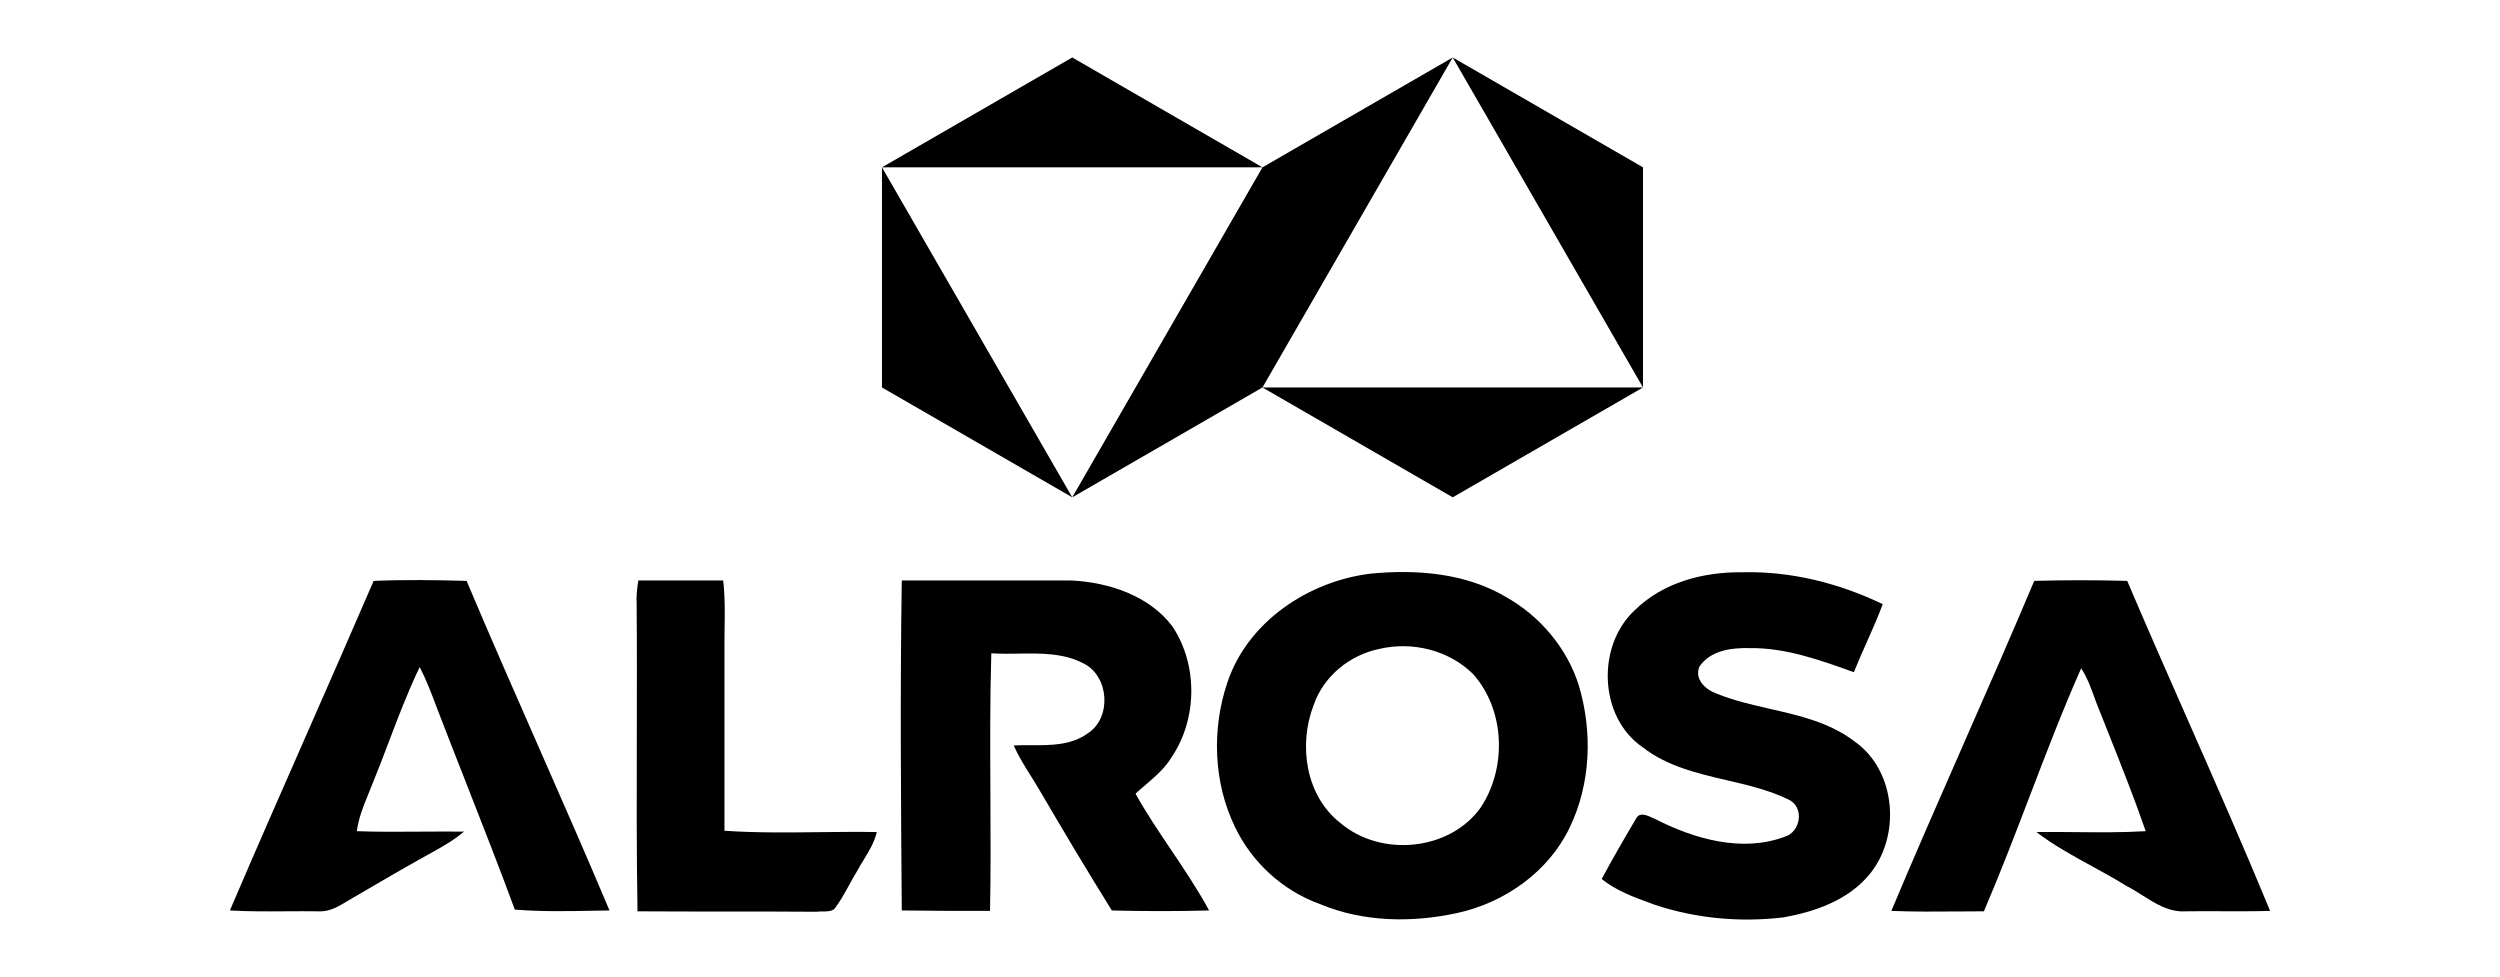
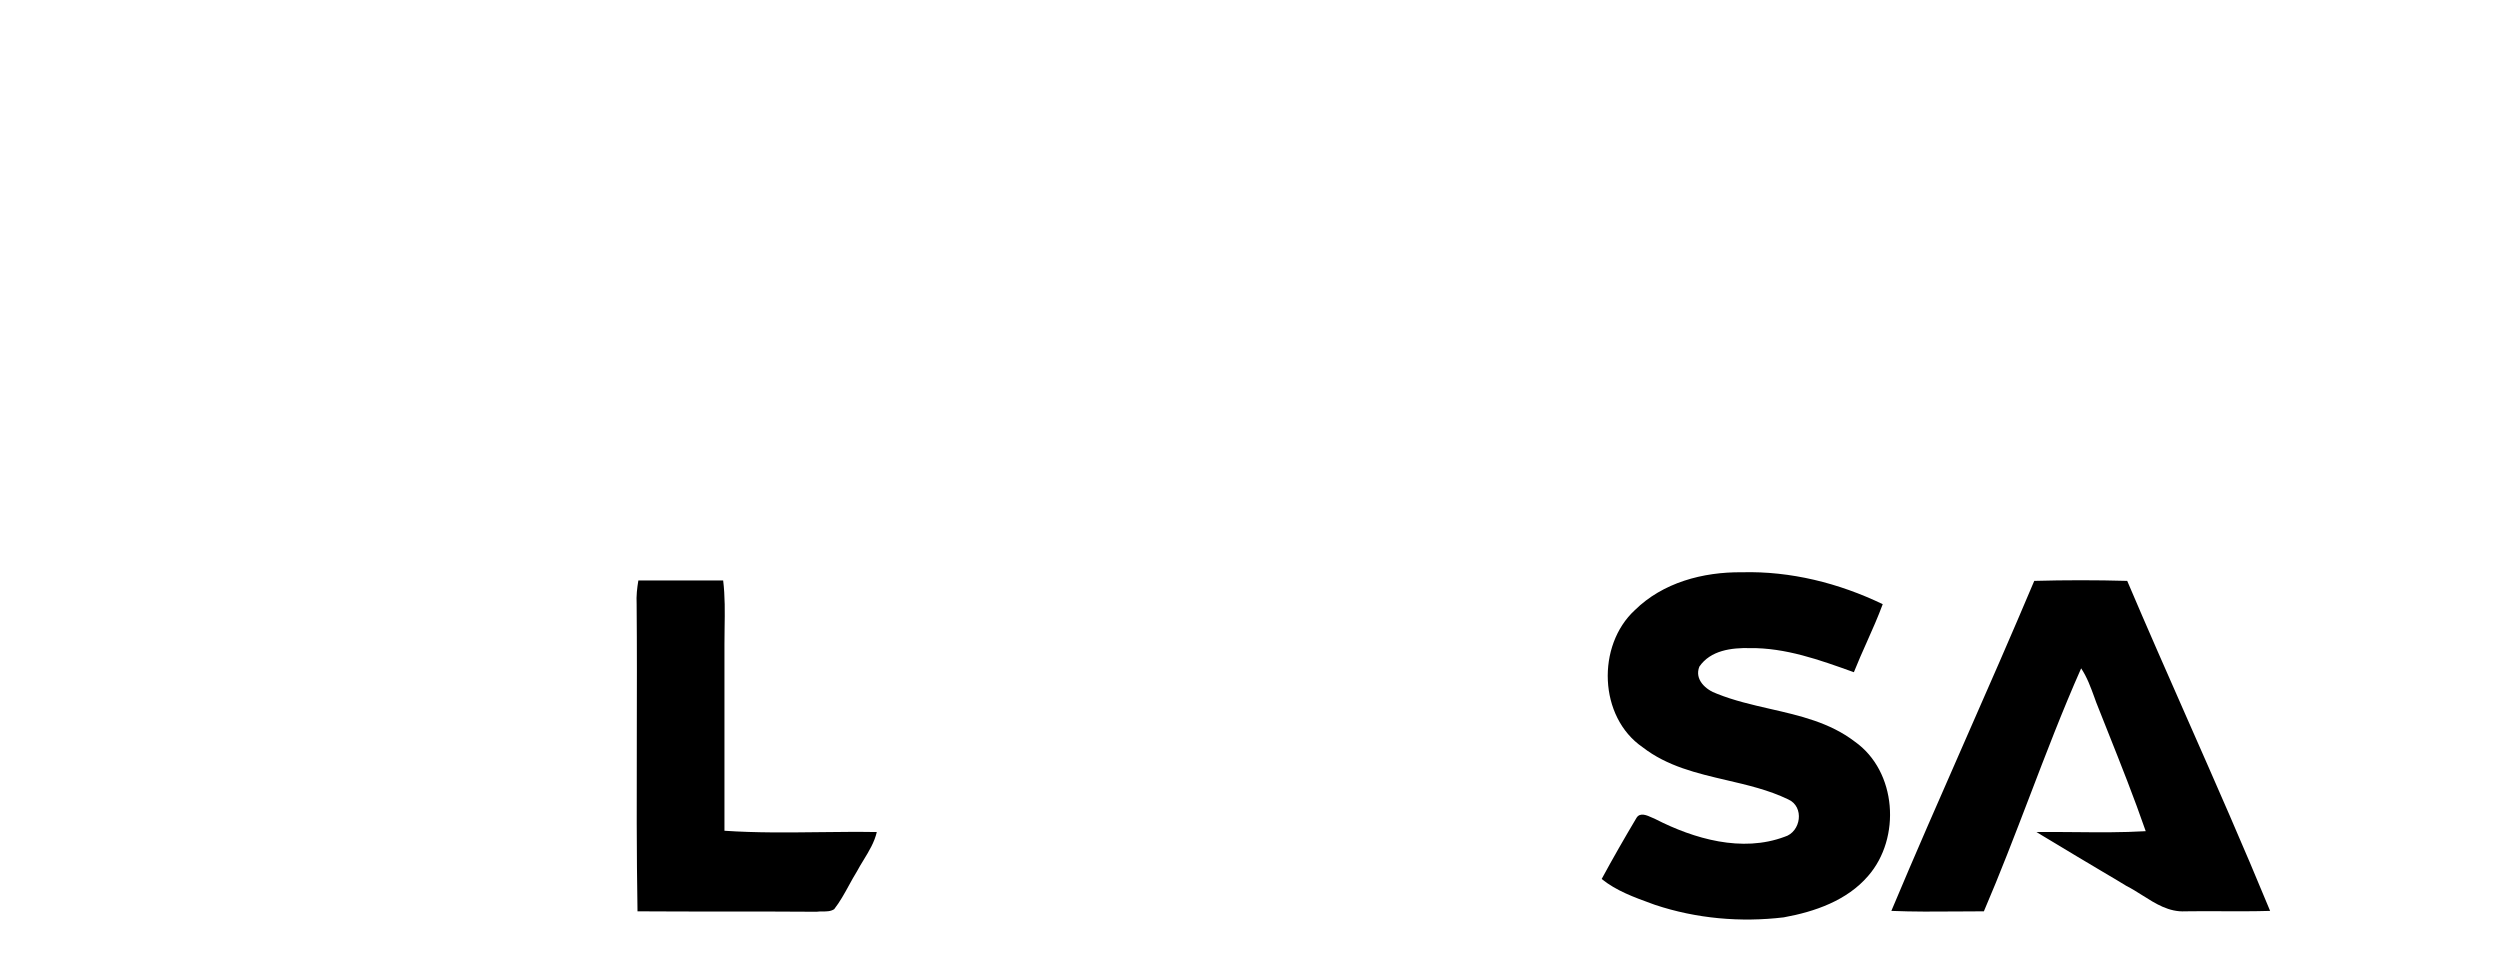
<svg xmlns="http://www.w3.org/2000/svg" width="87" height="34" viewBox="0 0 87 34" fill="none">
-   <path fill-rule="evenodd" clip-rule="evenodd" d="M43.934 5.823L37.314 2L30.693 5.823V13.484L37.314 17.307L43.934 13.484L50.555 17.307L57.176 13.484V5.823L50.555 2L43.934 5.823ZM50.555 2L57.176 13.484H43.934L50.555 2ZM43.934 5.823L37.314 17.307L30.693 5.823H43.934Z" fill="black" />
-   <path d="M74.027 20.215C72.948 20.185 71.87 20.185 70.792 20.215C70.001 22.09 69.183 23.954 68.363 25.819C67.505 27.773 66.646 29.728 65.819 31.699C66.588 31.731 67.351 31.725 68.116 31.719C68.423 31.716 68.73 31.714 69.039 31.714C69.602 30.403 70.112 29.069 70.623 27.736C71.198 26.232 71.773 24.728 72.424 23.258C72.631 23.568 72.759 23.922 72.887 24.273C72.907 24.33 72.928 24.387 72.948 24.443C73.081 24.78 73.216 25.118 73.35 25.455C73.807 26.603 74.266 27.755 74.671 28.925C73.853 28.973 73.041 28.966 72.227 28.958C71.775 28.954 71.321 28.95 70.867 28.955C71.461 29.411 72.124 29.774 72.789 30.138C73.196 30.361 73.604 30.584 73.997 30.829C74.186 30.924 74.369 31.04 74.554 31.157C75.015 31.449 75.482 31.746 76.049 31.714C76.473 31.707 76.894 31.709 77.315 31.711C77.875 31.713 78.435 31.716 79 31.699C78.082 29.472 77.11 27.266 76.137 25.059C75.427 23.447 74.716 21.835 74.027 20.215Z" fill="black" />
-   <path d="M37.269 20.2H31.382C31.322 24.023 31.352 27.861 31.382 31.684C32.4 31.699 33.419 31.699 34.452 31.699H34.453C34.48 30.331 34.473 28.961 34.466 27.59C34.458 25.97 34.449 24.35 34.498 22.734C34.807 22.756 35.126 22.751 35.447 22.746C36.227 22.734 37.018 22.722 37.718 23.093C38.602 23.543 38.692 24.982 37.853 25.522C37.276 25.938 36.574 25.936 35.885 25.933C35.68 25.932 35.476 25.931 35.277 25.942C35.442 26.315 35.658 26.659 35.874 27.004C35.971 27.159 36.068 27.314 36.16 27.471C36.984 28.88 37.823 30.29 38.692 31.684C39.815 31.714 40.954 31.714 42.077 31.684C41.681 30.953 41.217 30.263 40.753 29.574C40.322 28.933 39.891 28.293 39.516 27.621C39.63 27.514 39.75 27.412 39.87 27.309C40.205 27.022 40.542 26.733 40.774 26.347C41.673 25.012 41.688 23.138 40.804 21.804C39.995 20.725 38.572 20.26 37.269 20.2Z" fill="black" />
+   <path d="M74.027 20.215C72.948 20.185 71.87 20.185 70.792 20.215C70.001 22.09 69.183 23.954 68.363 25.819C67.505 27.773 66.646 29.728 65.819 31.699C66.588 31.731 67.351 31.725 68.116 31.719C68.423 31.716 68.73 31.714 69.039 31.714C69.602 30.403 70.112 29.069 70.623 27.736C71.198 26.232 71.773 24.728 72.424 23.258C72.631 23.568 72.759 23.922 72.887 24.273C72.907 24.33 72.928 24.387 72.948 24.443C73.081 24.78 73.216 25.118 73.35 25.455C73.807 26.603 74.266 27.755 74.671 28.925C73.853 28.973 73.041 28.966 72.227 28.958C71.775 28.954 71.321 28.95 70.867 28.955C73.196 30.361 73.604 30.584 73.997 30.829C74.186 30.924 74.369 31.04 74.554 31.157C75.015 31.449 75.482 31.746 76.049 31.714C76.473 31.707 76.894 31.709 77.315 31.711C77.875 31.713 78.435 31.716 79 31.699C78.082 29.472 77.11 27.266 76.137 25.059C75.427 23.447 74.716 21.835 74.027 20.215Z" fill="black" />
  <path d="M25.166 20.2H22.215C22.17 20.47 22.14 20.725 22.155 21.025C22.168 22.547 22.164 24.072 22.161 25.599C22.156 27.635 22.151 29.674 22.185 31.714C23.226 31.721 24.263 31.721 25.301 31.721C26.338 31.721 27.375 31.721 28.416 31.729C28.481 31.719 28.551 31.719 28.622 31.719C28.764 31.719 28.911 31.719 29.03 31.639C29.23 31.383 29.387 31.096 29.544 30.81C29.634 30.645 29.725 30.479 29.824 30.32C29.896 30.184 29.976 30.054 30.056 29.923C30.243 29.617 30.429 29.312 30.513 28.955C29.851 28.944 29.188 28.952 28.525 28.959C27.42 28.972 26.315 28.985 25.211 28.91V22.419C25.211 22.231 25.214 22.044 25.216 21.857C25.225 21.3 25.233 20.75 25.166 20.2Z" fill="black" />
-   <path d="M16.238 20.215C15.16 20.185 14.081 20.17 13.003 20.215C12.247 21.968 11.479 23.715 10.71 25.465C9.802 27.53 8.892 29.598 8 31.684C8.648 31.722 9.302 31.718 9.958 31.713C10.334 31.711 10.71 31.708 11.086 31.714C11.462 31.738 11.779 31.546 12.085 31.36C12.157 31.317 12.228 31.274 12.299 31.234C12.501 31.117 12.701 31 12.901 30.883C13.444 30.566 13.983 30.251 14.531 29.945C14.646 29.879 14.762 29.815 14.878 29.751C15.323 29.507 15.769 29.261 16.148 28.94C15.651 28.934 15.154 28.938 14.657 28.941C13.911 28.947 13.165 28.952 12.419 28.925C12.476 28.471 12.644 28.06 12.813 27.646C12.868 27.514 12.922 27.381 12.973 27.246C13.172 26.763 13.357 26.276 13.541 25.789C13.872 24.918 14.202 24.05 14.606 23.213C14.845 23.678 15.025 24.158 15.205 24.638C15.537 25.502 15.875 26.364 16.214 27.227C16.791 28.698 17.368 30.17 17.916 31.654C18.812 31.727 19.718 31.711 20.617 31.694C20.816 31.69 21.014 31.686 21.211 31.684C20.402 29.765 19.564 27.857 18.725 25.949C17.886 24.042 17.047 22.134 16.238 20.215Z" fill="black" />
  <path d="M57.161 26.002C55.633 24.952 55.558 22.464 56.891 21.234C57.865 20.275 59.258 19.9 60.621 19.915C62.313 19.87 63.991 20.29 65.519 21.025C65.353 21.474 65.159 21.909 64.966 22.343C64.81 22.692 64.656 23.039 64.515 23.393L64.484 23.382C63.326 22.966 62.138 22.539 60.891 22.554C60.261 22.539 59.527 22.629 59.138 23.198C58.958 23.648 59.363 24.008 59.752 24.143C60.34 24.38 60.967 24.524 61.596 24.668C62.636 24.905 63.678 25.144 64.545 25.807C66.013 26.841 66.163 29.165 65.01 30.484C64.276 31.339 63.152 31.729 62.074 31.924C60.576 32.103 59.033 31.969 57.595 31.489C57.558 31.475 57.522 31.462 57.485 31.449C56.863 31.223 56.247 31 55.738 30.589C56.127 29.87 56.532 29.165 56.951 28.46C57.074 28.263 57.31 28.37 57.498 28.456C57.538 28.475 57.576 28.492 57.61 28.506C58.958 29.195 60.621 29.675 62.104 29.12C62.673 28.955 62.808 28.071 62.224 27.816C61.552 27.492 60.818 27.321 60.084 27.15C59.051 26.909 58.019 26.668 57.161 26.002Z" fill="black" />
-   <path fill-rule="evenodd" clip-rule="evenodd" d="M52.398 20.77C51.004 19.945 49.312 19.81 47.724 19.96C45.537 20.215 43.41 21.639 42.706 23.768C42.167 25.387 42.227 27.231 42.976 28.775C43.56 30.005 44.638 30.994 45.927 31.459C47.425 32.089 49.132 32.118 50.705 31.774C52.367 31.414 53.895 30.334 54.629 28.79C55.363 27.261 55.423 25.462 54.944 23.858C54.539 22.554 53.581 21.429 52.398 20.77ZM45.717 24.533C46.061 23.528 46.975 22.794 47.994 22.584C49.132 22.314 50.405 22.614 51.259 23.453C52.383 24.712 52.442 26.721 51.529 28.101C50.45 29.615 48.054 29.84 46.646 28.64C45.432 27.696 45.178 25.912 45.717 24.533Z" fill="black" />
</svg>